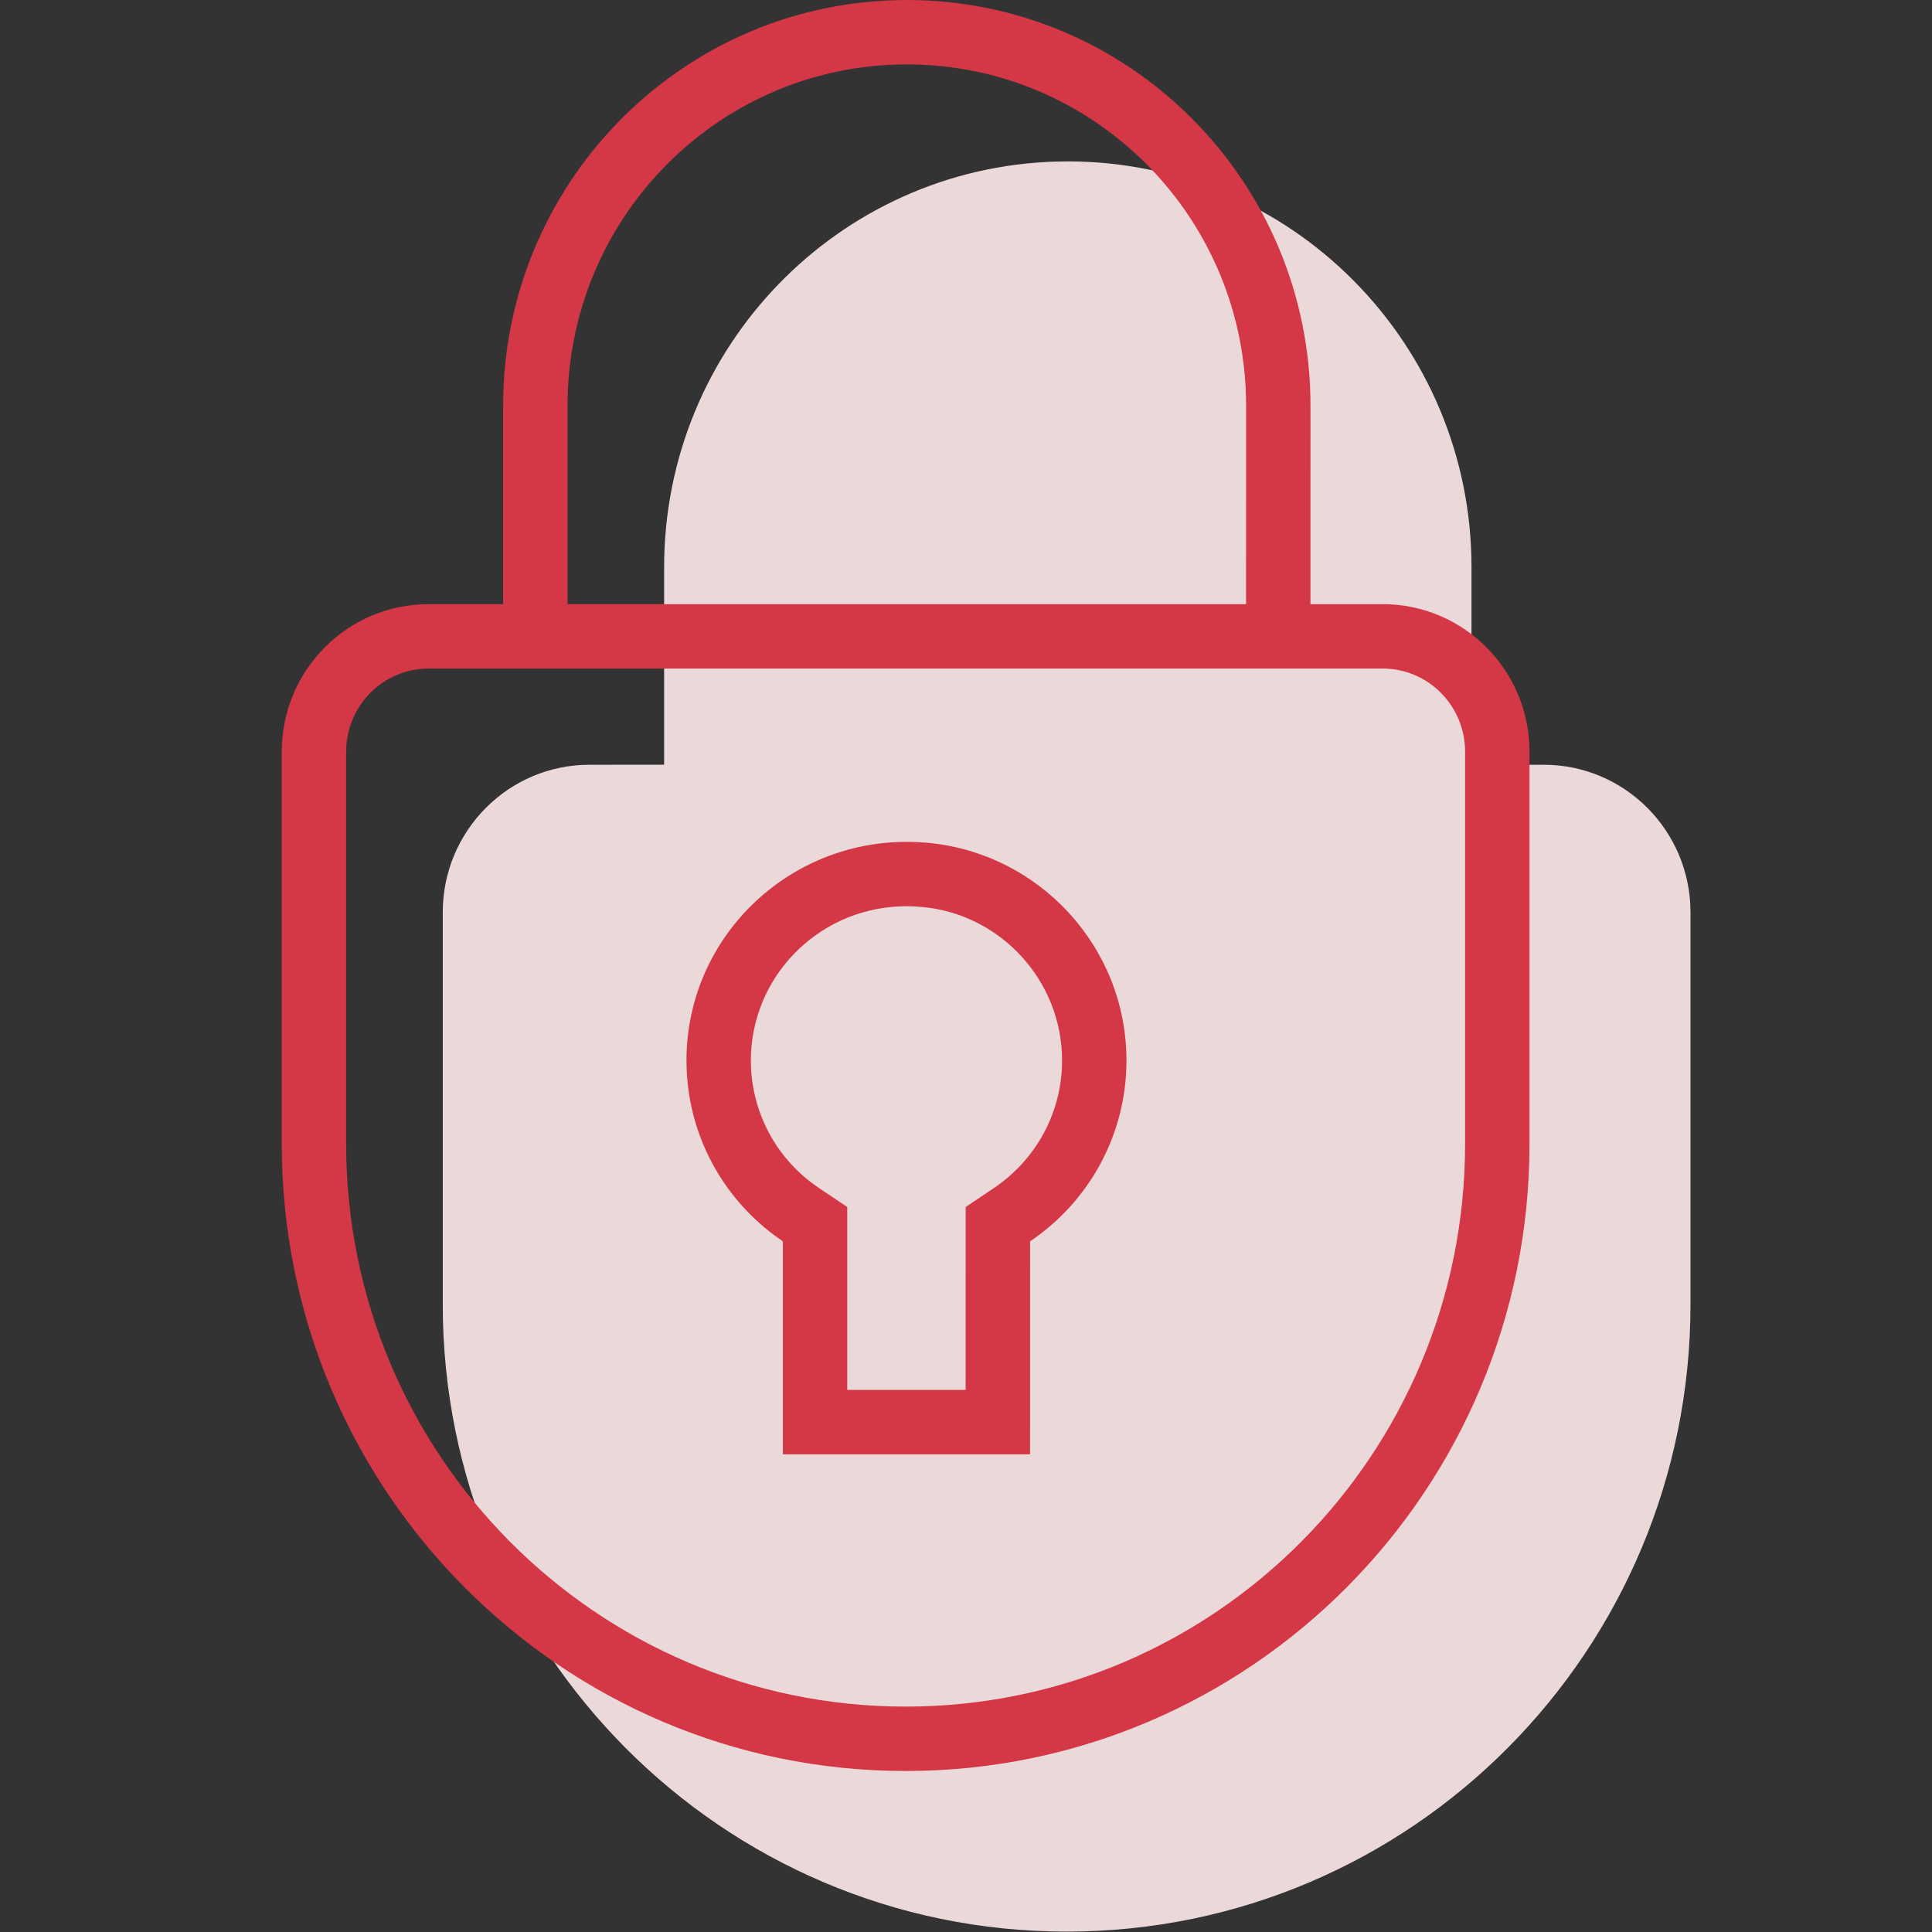
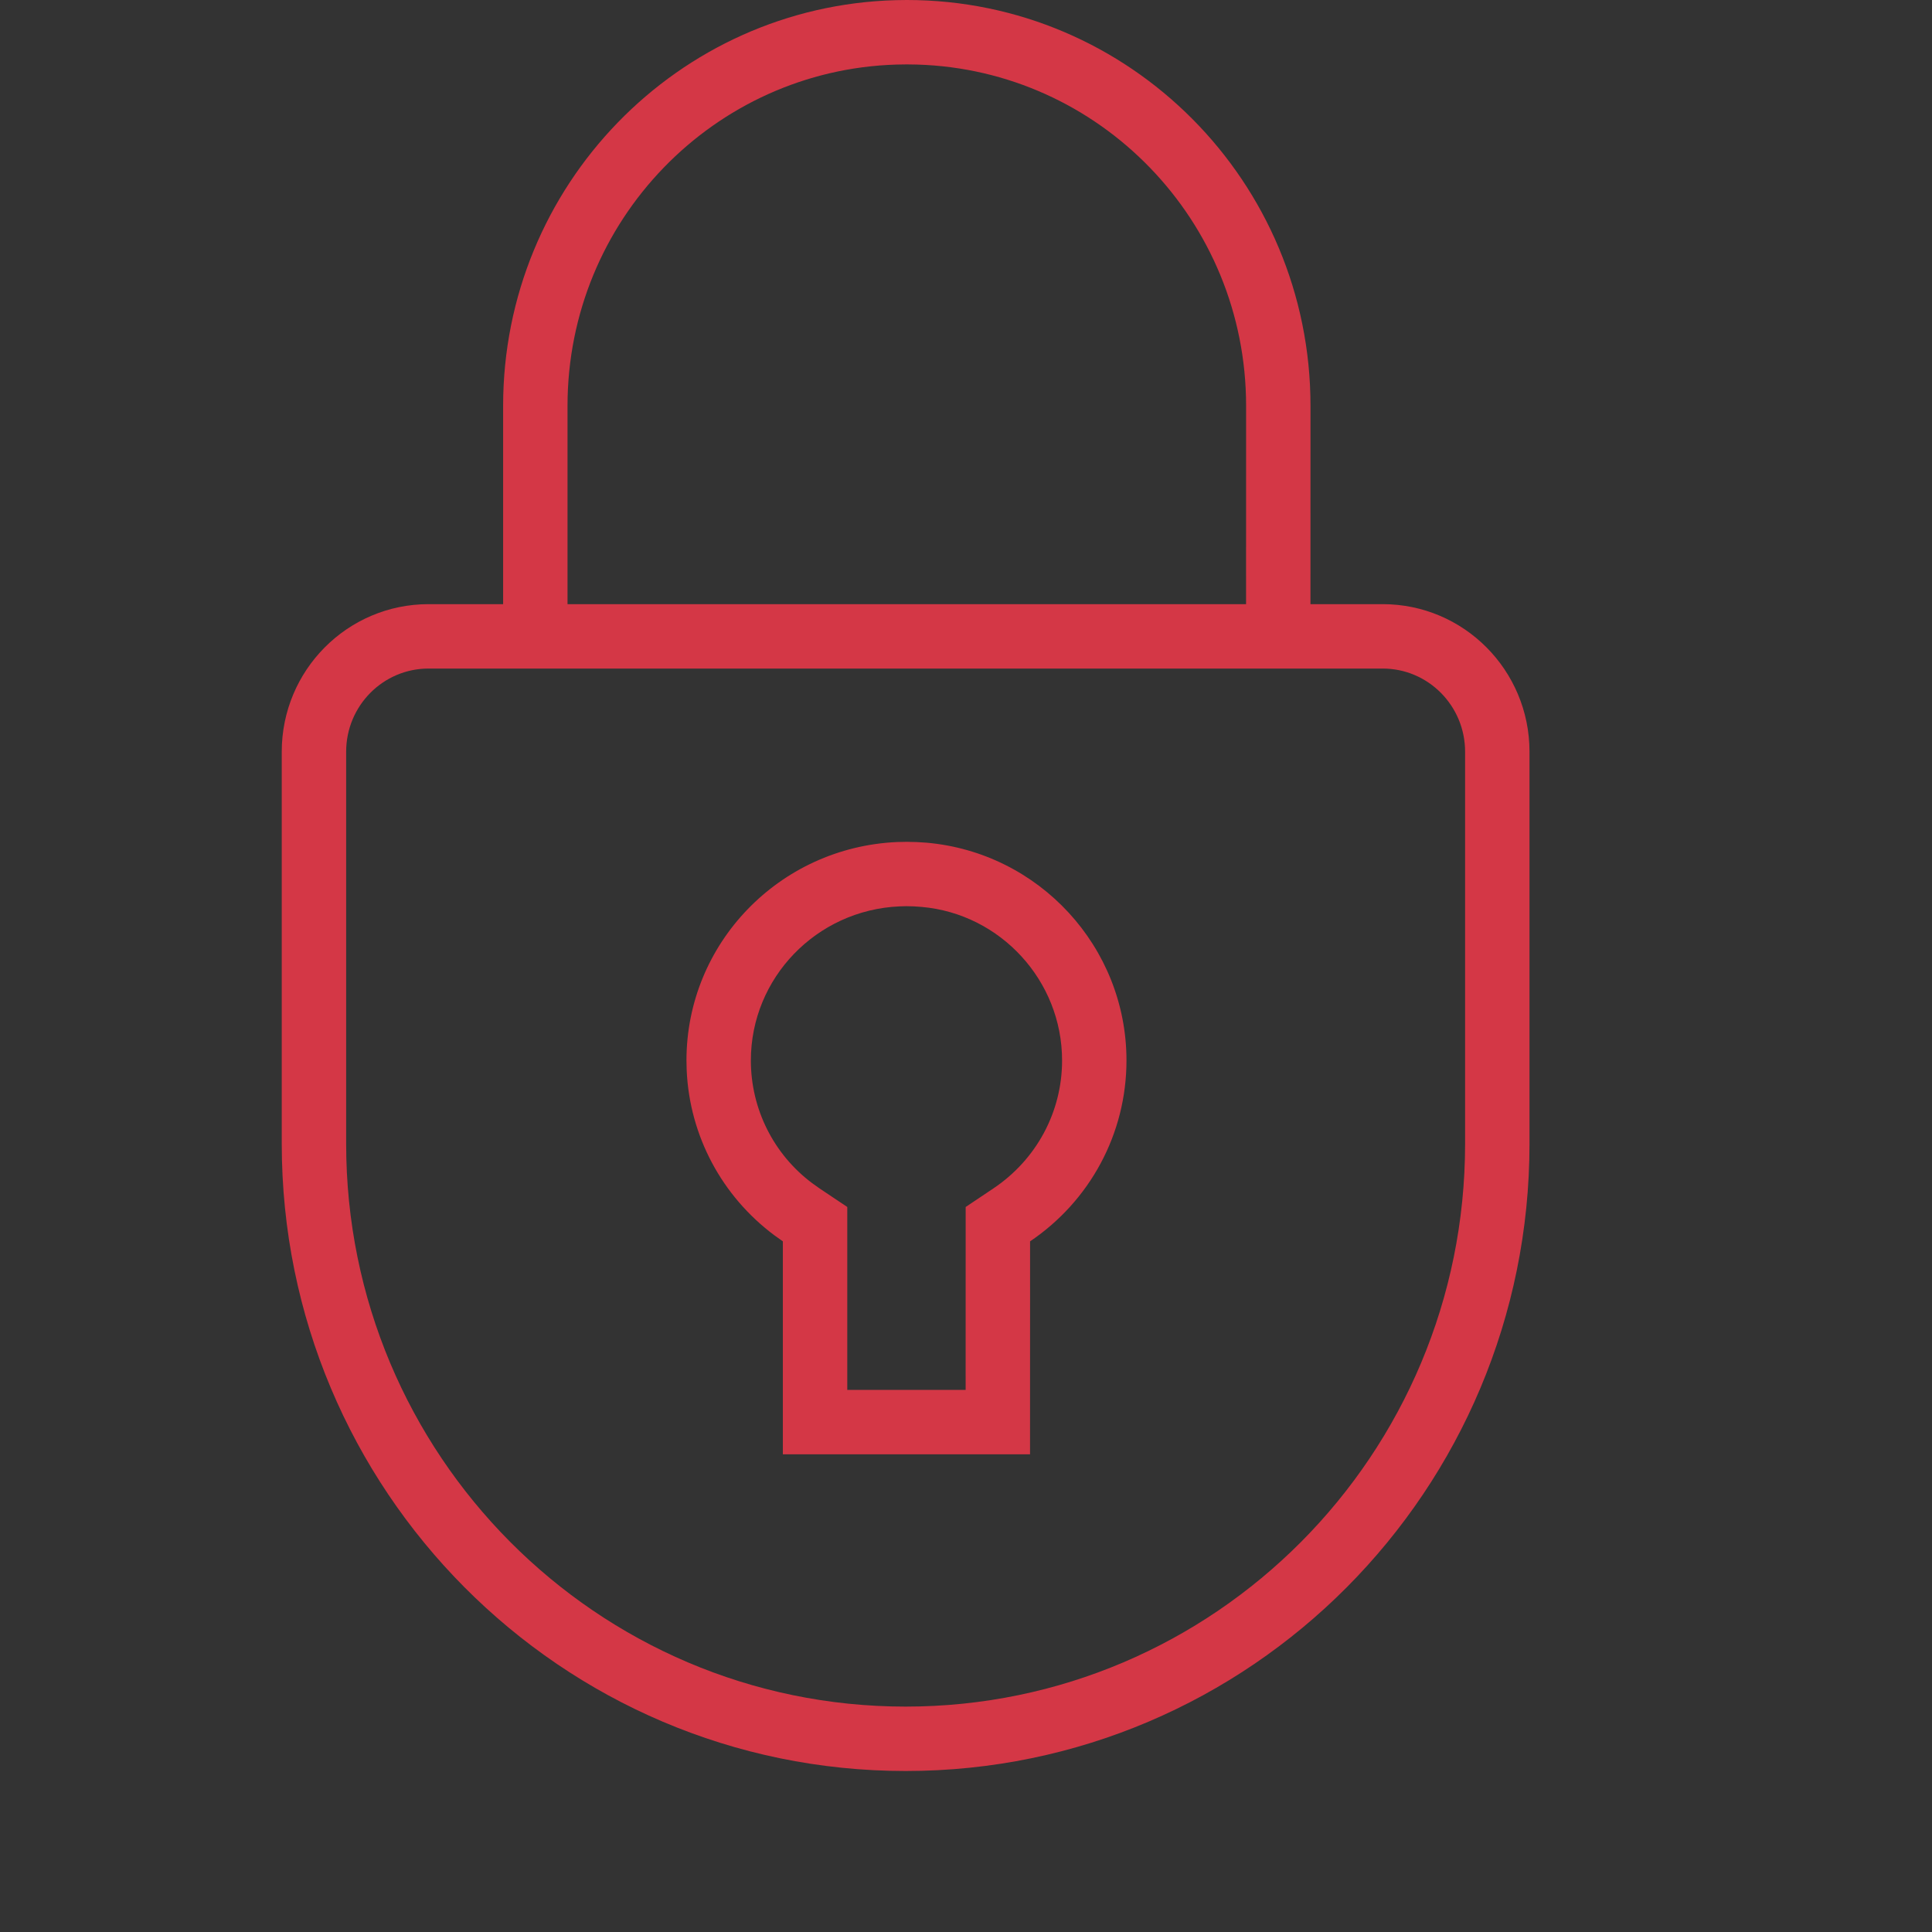
<svg xmlns="http://www.w3.org/2000/svg" width="48px" height="48px" viewBox="0 0 48 48" version="1.1">
  <rect x="0" y="0" width="48" height="48" fill="#333333" stroke="none" />
  <title>Icon/48px/Smart Scan</title>
  <g id="Other" stroke="none" stroke-width="1" fill="none" fill-rule="evenodd" opacity="0.9">
    <g id="/kim_Black" transform="translate(-340, -2785)">
      <g id="Security-Enhancements" transform="translate(0, 2732)">
        <g id="Tune-Up" transform="translate(233, 53)">
          <g id="Icon/48px/Smart-Scan" transform="translate(114, -0)">
-             <path d="M19.529,4.01 C25.069,4.01 29.559,8.525 29.559,14.094 L29.558,18.999 L31.353,19 C33.367,19 35,20.642 35,22.667 L35,32.406 C35,41.013 28.06,47.99 19.5,47.99 C10.94,47.99 4,41.013 4,32.406 L4,22.667 C4,20.642 5.633,19 7.647,19 L9.5,18.999 L9.5,14.094 C9.5,8.618 13.842,4.161 19.253,4.014 Z" id="Combined-Shape" fill="#FFEBEB" />
            <path d="M15.529,0 C21.069,0 25.559,4.514 25.559,10.083 L25.558,15.01 L27.353,15.01 C29.367,15.01 31,16.652 31,18.677 L31,28.417 C31,37.023 24.06,44 15.5,44 C6.94,44 0,37.023 0,28.417 L0,18.677 C0,16.652 1.633,15.01 3.647,15.01 L5.5,15.01 L5.5,10.083 C5.5,4.607 9.842,0.151 15.253,0.004 L15.529,0 Z M27.353,16.61 L3.647,16.61 C2.518,16.61 1.6,17.534 1.6,18.677 L1.6,28.417 C1.6,36.141 7.825,42.4 15.5,42.4 C23.175,42.4 29.4,36.141 29.4,28.417 L29.4,18.677 C29.4,17.534 28.482,16.61 27.353,16.61 Z M15.531,20.915 L15.78,20.921 L16.016,20.936 C18.817,21.18 20.987,23.529 20.987,26.347 C20.987,28.163 20.082,29.843 18.573,30.854 L18.592,30.841 L18.591,36.132 L12.45,36.132 L12.45,30.841 L12.238,30.69 C10.933,29.716 10.137,28.223 10.061,26.603 L10.055,26.347 C10.055,23.439 12.36,21.051 15.287,20.92 L15.531,20.915 Z M15.516,22.514 L15.343,22.519 C13.283,22.611 11.655,24.298 11.655,26.347 C11.655,27.557 12.225,28.683 13.179,29.396 L13.36,29.525 L14.05,29.987 L14.05,34.532 L16.991,34.532 L16.992,29.987 L17.682,29.525 C18.75,28.809 19.387,27.627 19.387,26.347 C19.387,24.362 17.854,22.702 15.896,22.532 L15.711,22.519 L15.516,22.514 Z M15.529,1.6 L15.276,1.604 C10.74,1.738 7.1,5.481 7.1,10.083 L7.1,15.01 L23.958,15.01 L23.959,10.083 C23.959,5.481 20.319,1.738 15.782,1.604 L15.529,1.6 Z" id="Combined-Shape" fill="#E63748" />
          </g>
        </g>
      </g>
    </g>
  </g>
</svg>